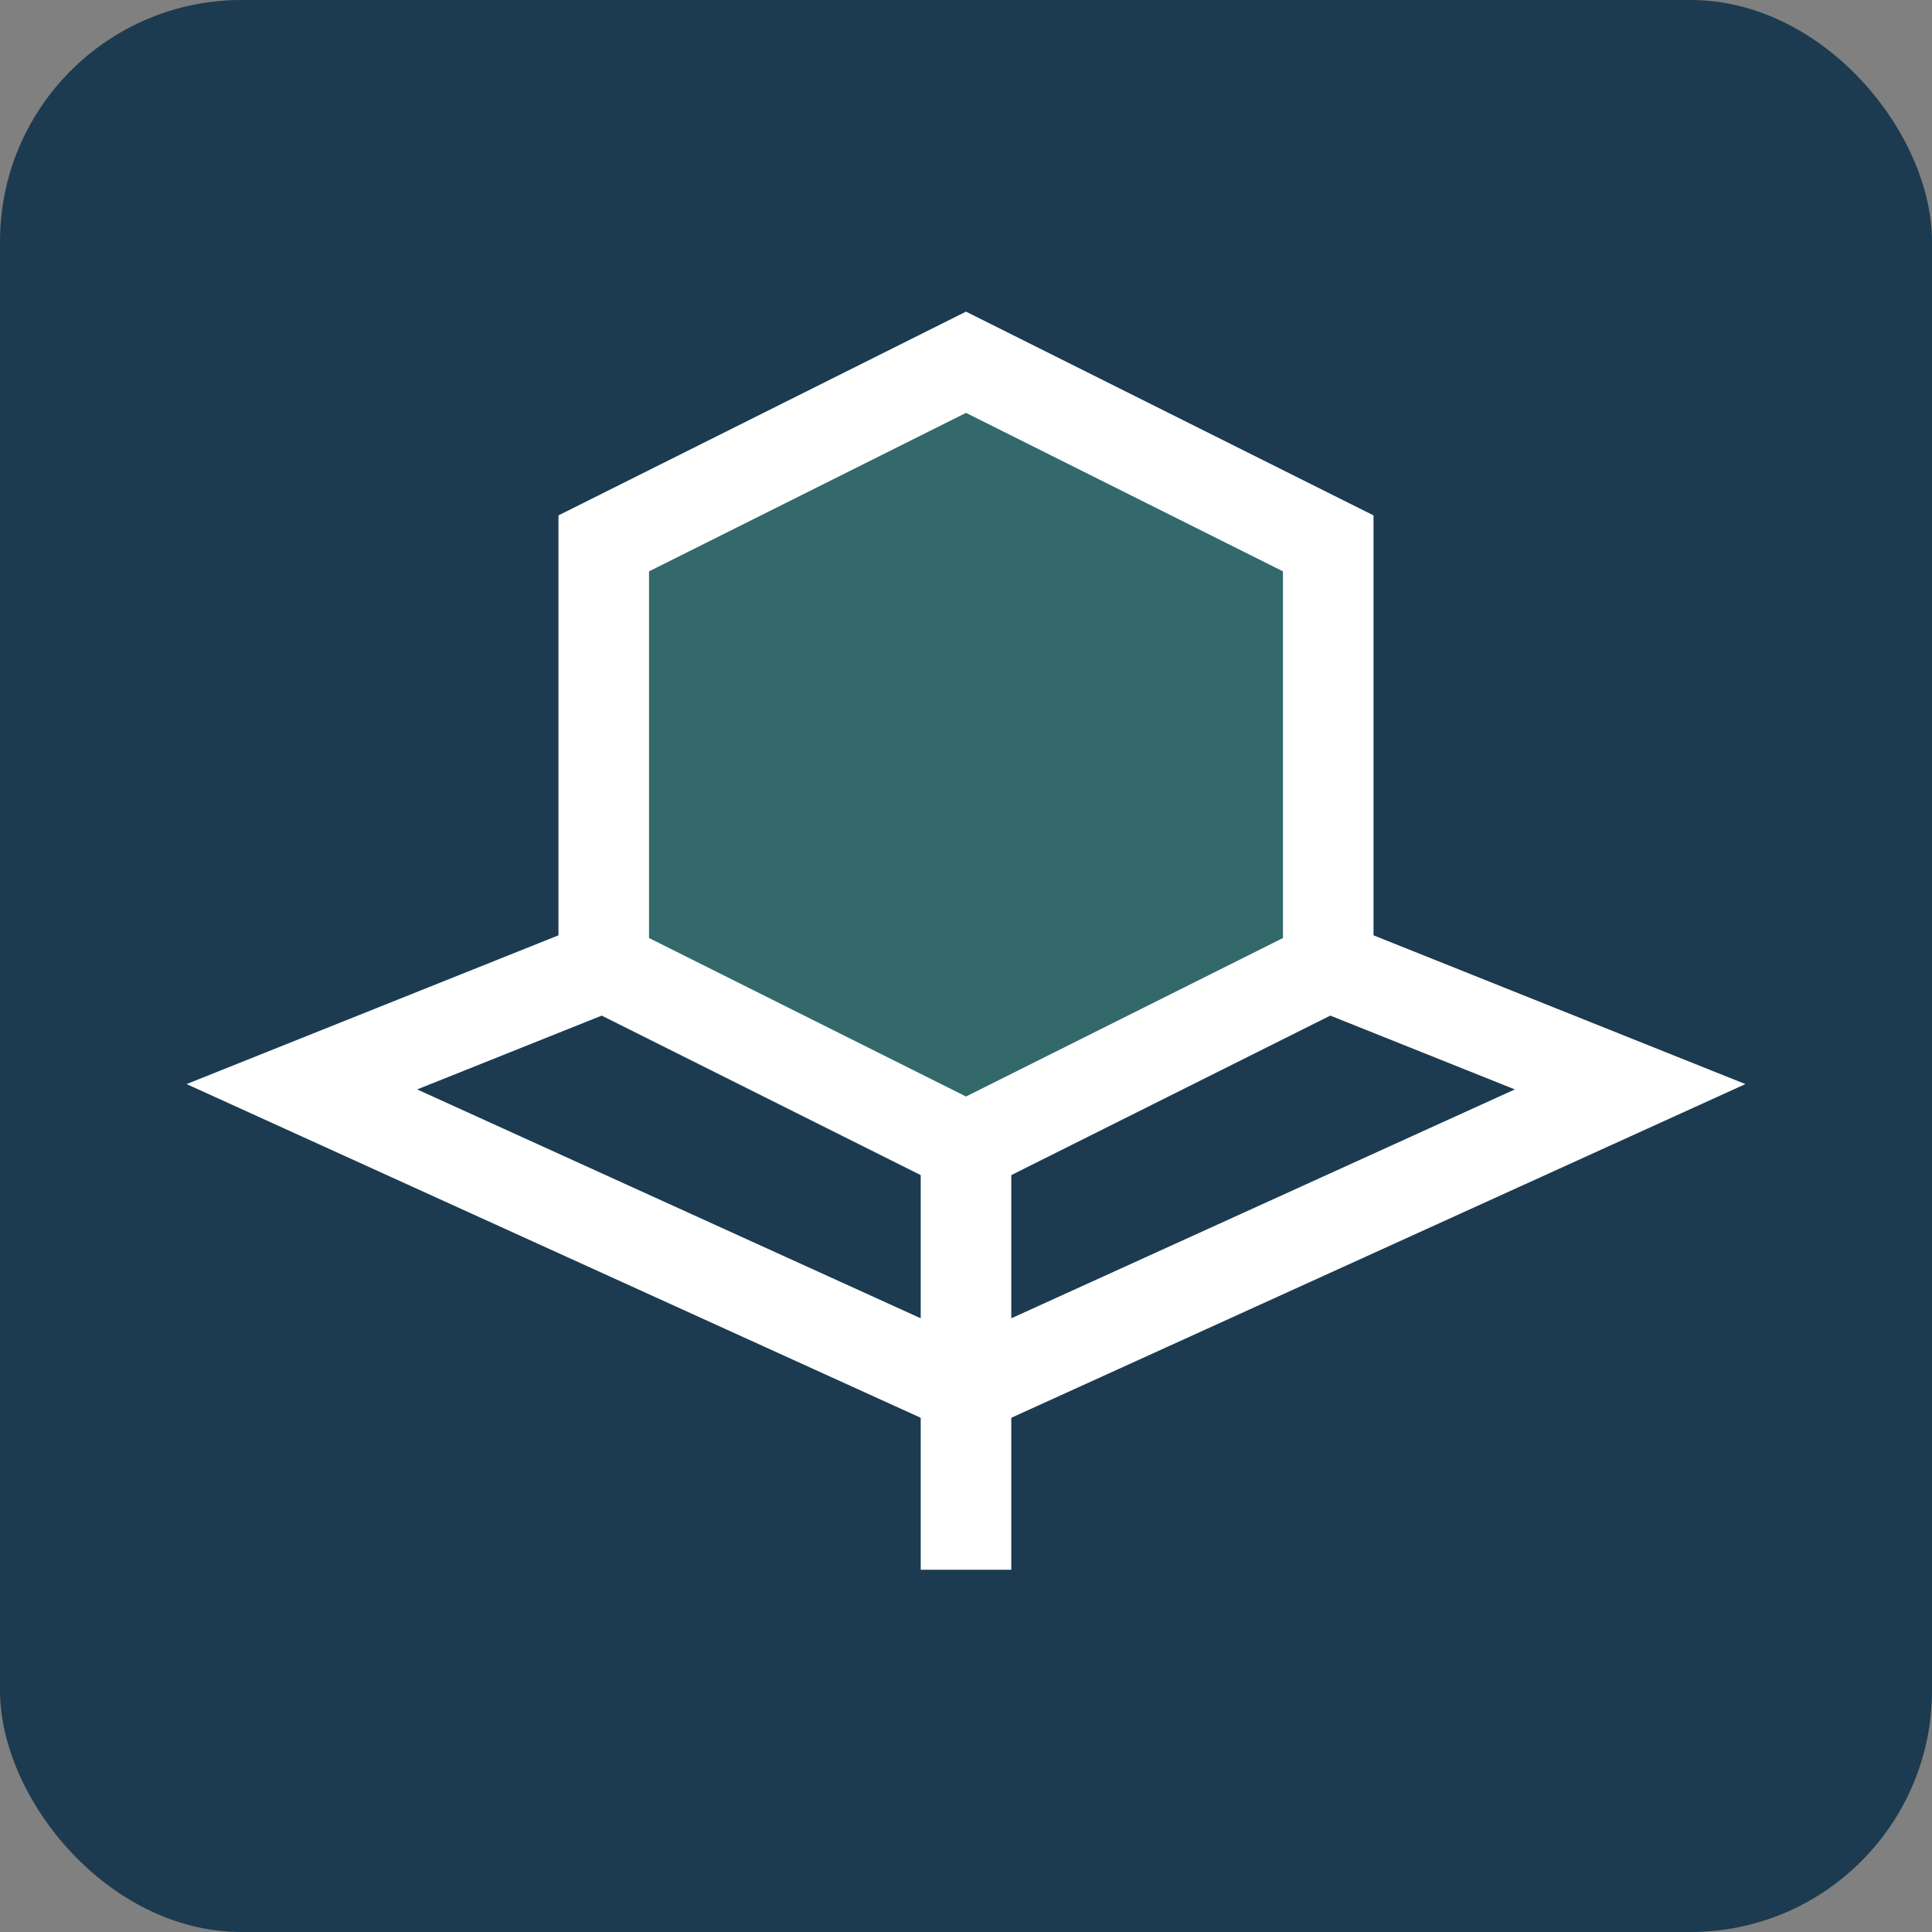
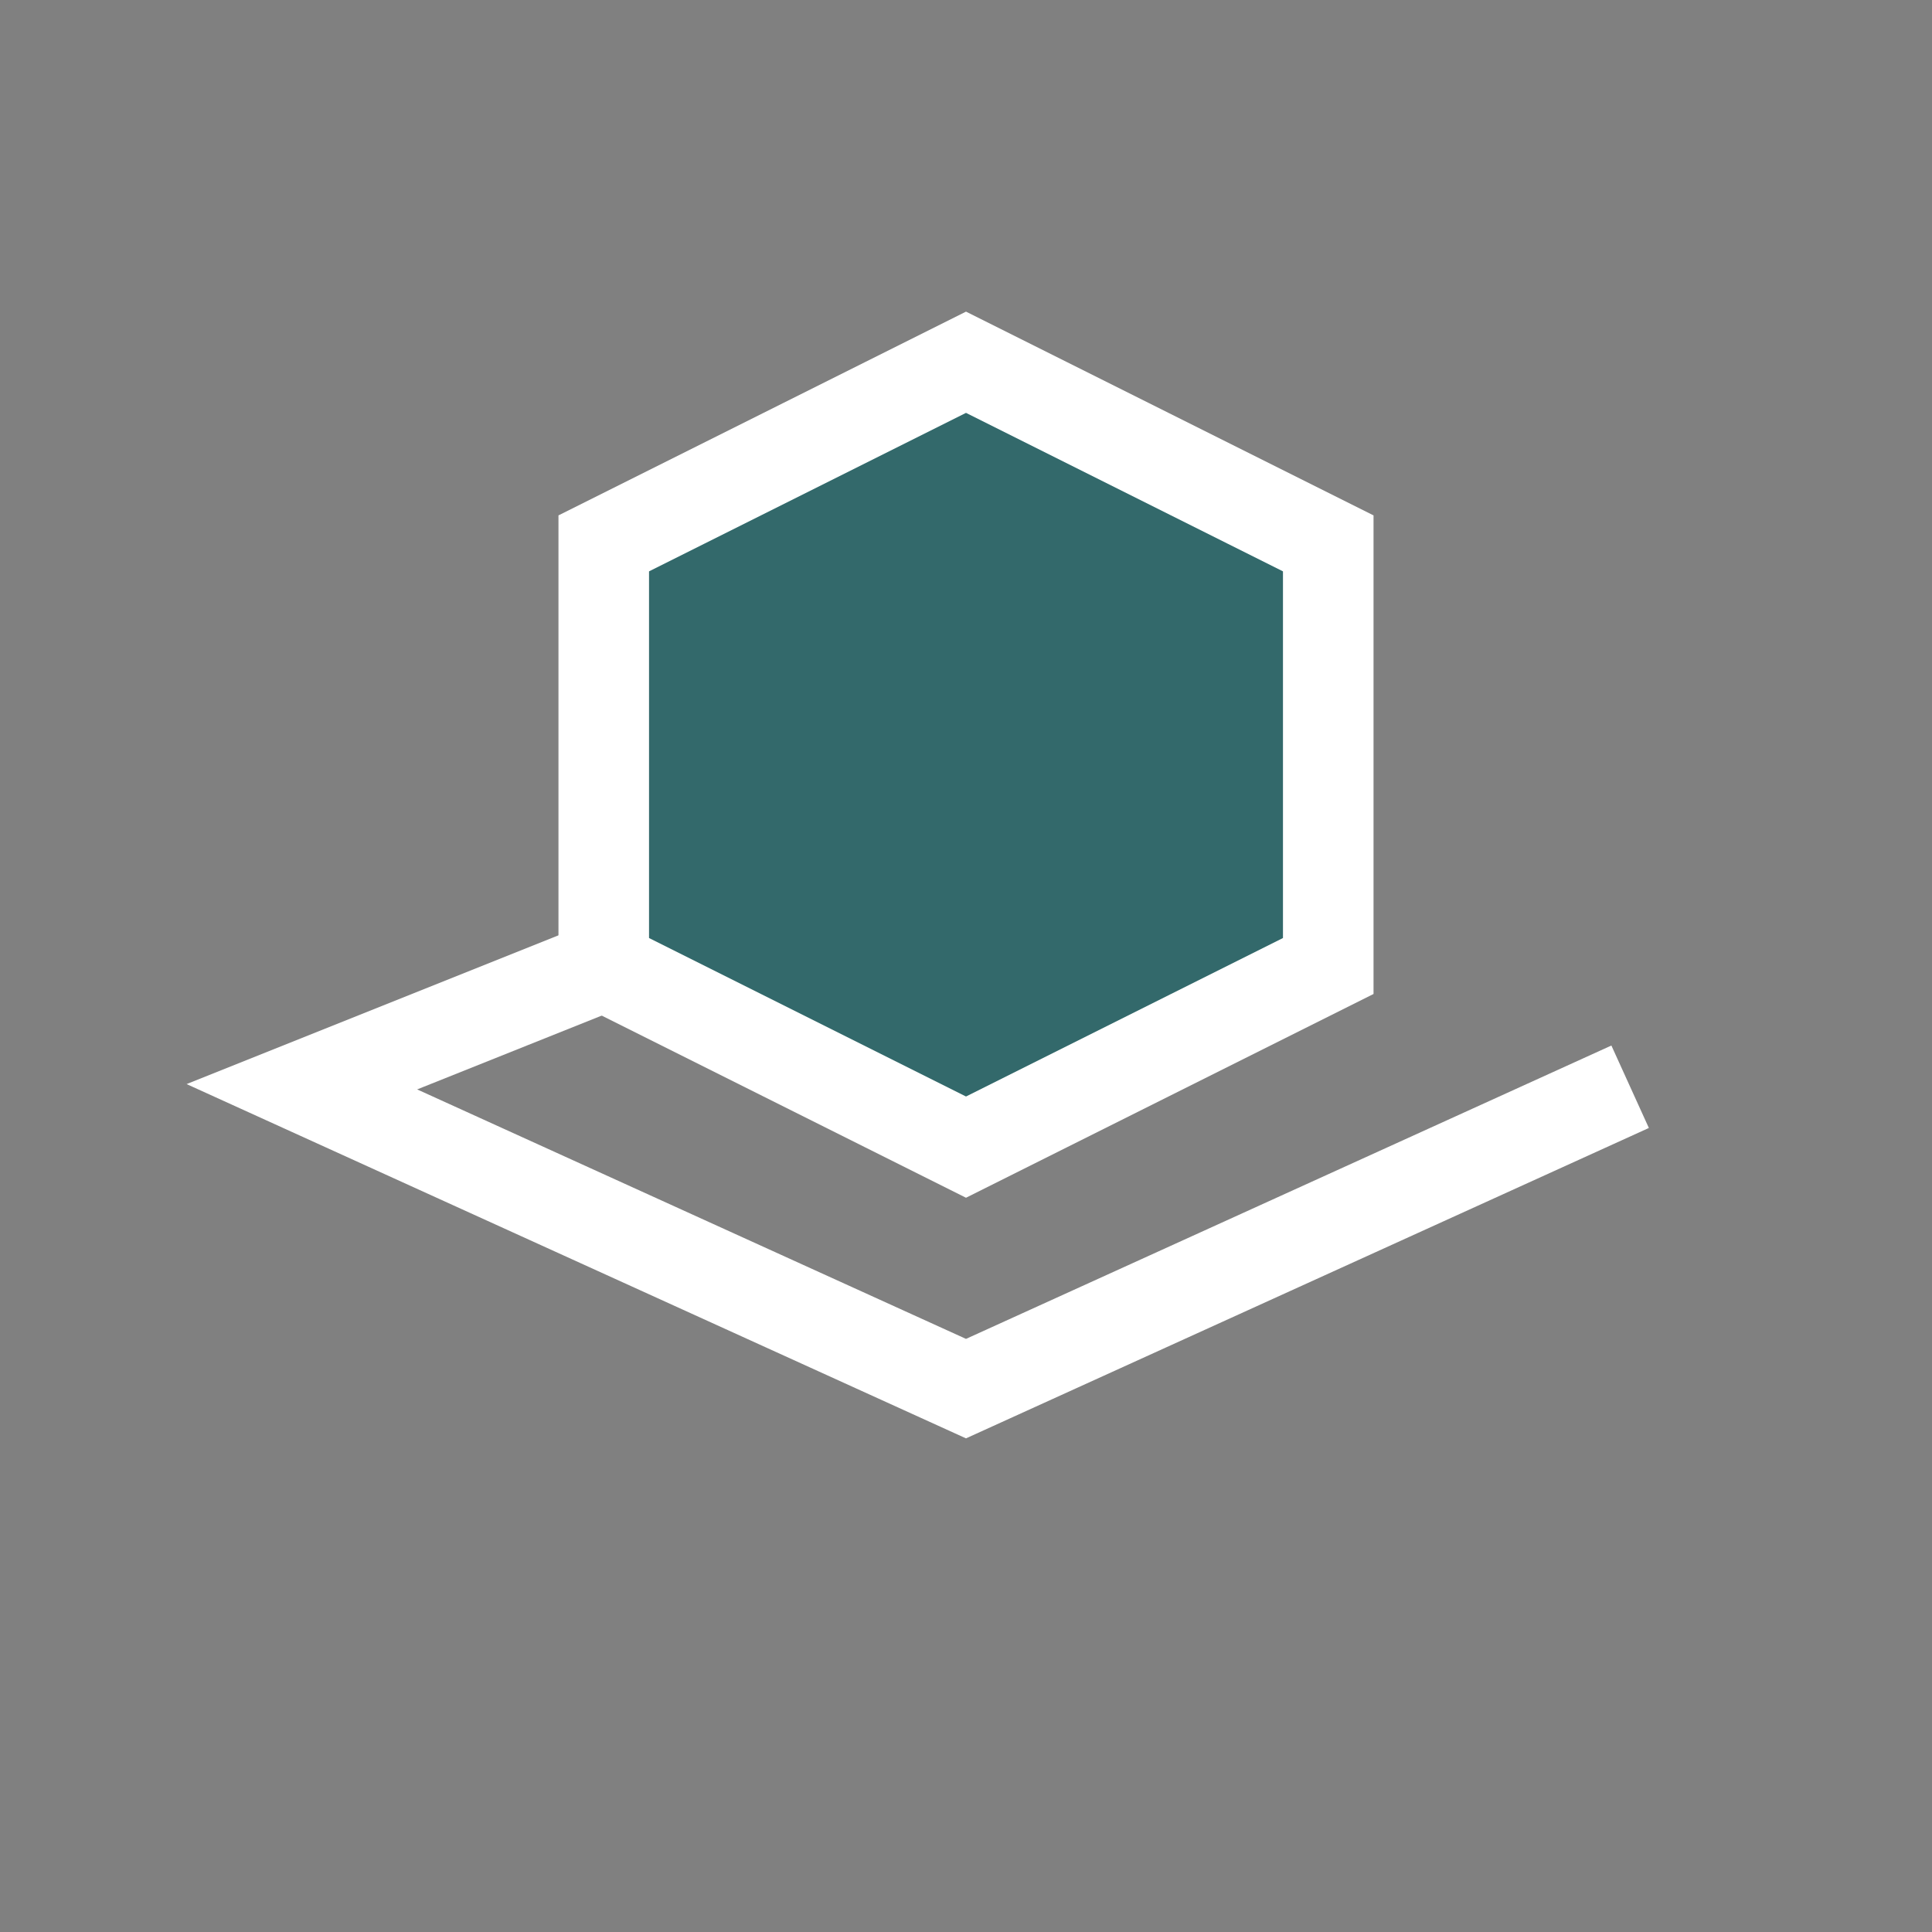
<svg xmlns="http://www.w3.org/2000/svg" width="32" height="32" viewBox="0 0 32 32" fill="none">
  <rect x="0" y="0" width="32" height="32" fill="#808080" stroke="none" />
-   <rect width="32" height="32" rx="4" fill="#1c3b50" />
  <path d="M10 9L16 6L22 9V16L16 19L10 16V9Z" fill="#33696b" stroke="white" stroke-width="1.5" />
-   <path d="M16 19V26" stroke="white" stroke-width="1.5" />
-   <path d="M10 16L5 18L16 23L27 18L22 16" stroke="white" stroke-width="1.5" />
+   <path d="M10 16L5 18L16 23L27 18" stroke="white" stroke-width="1.5" />
</svg>